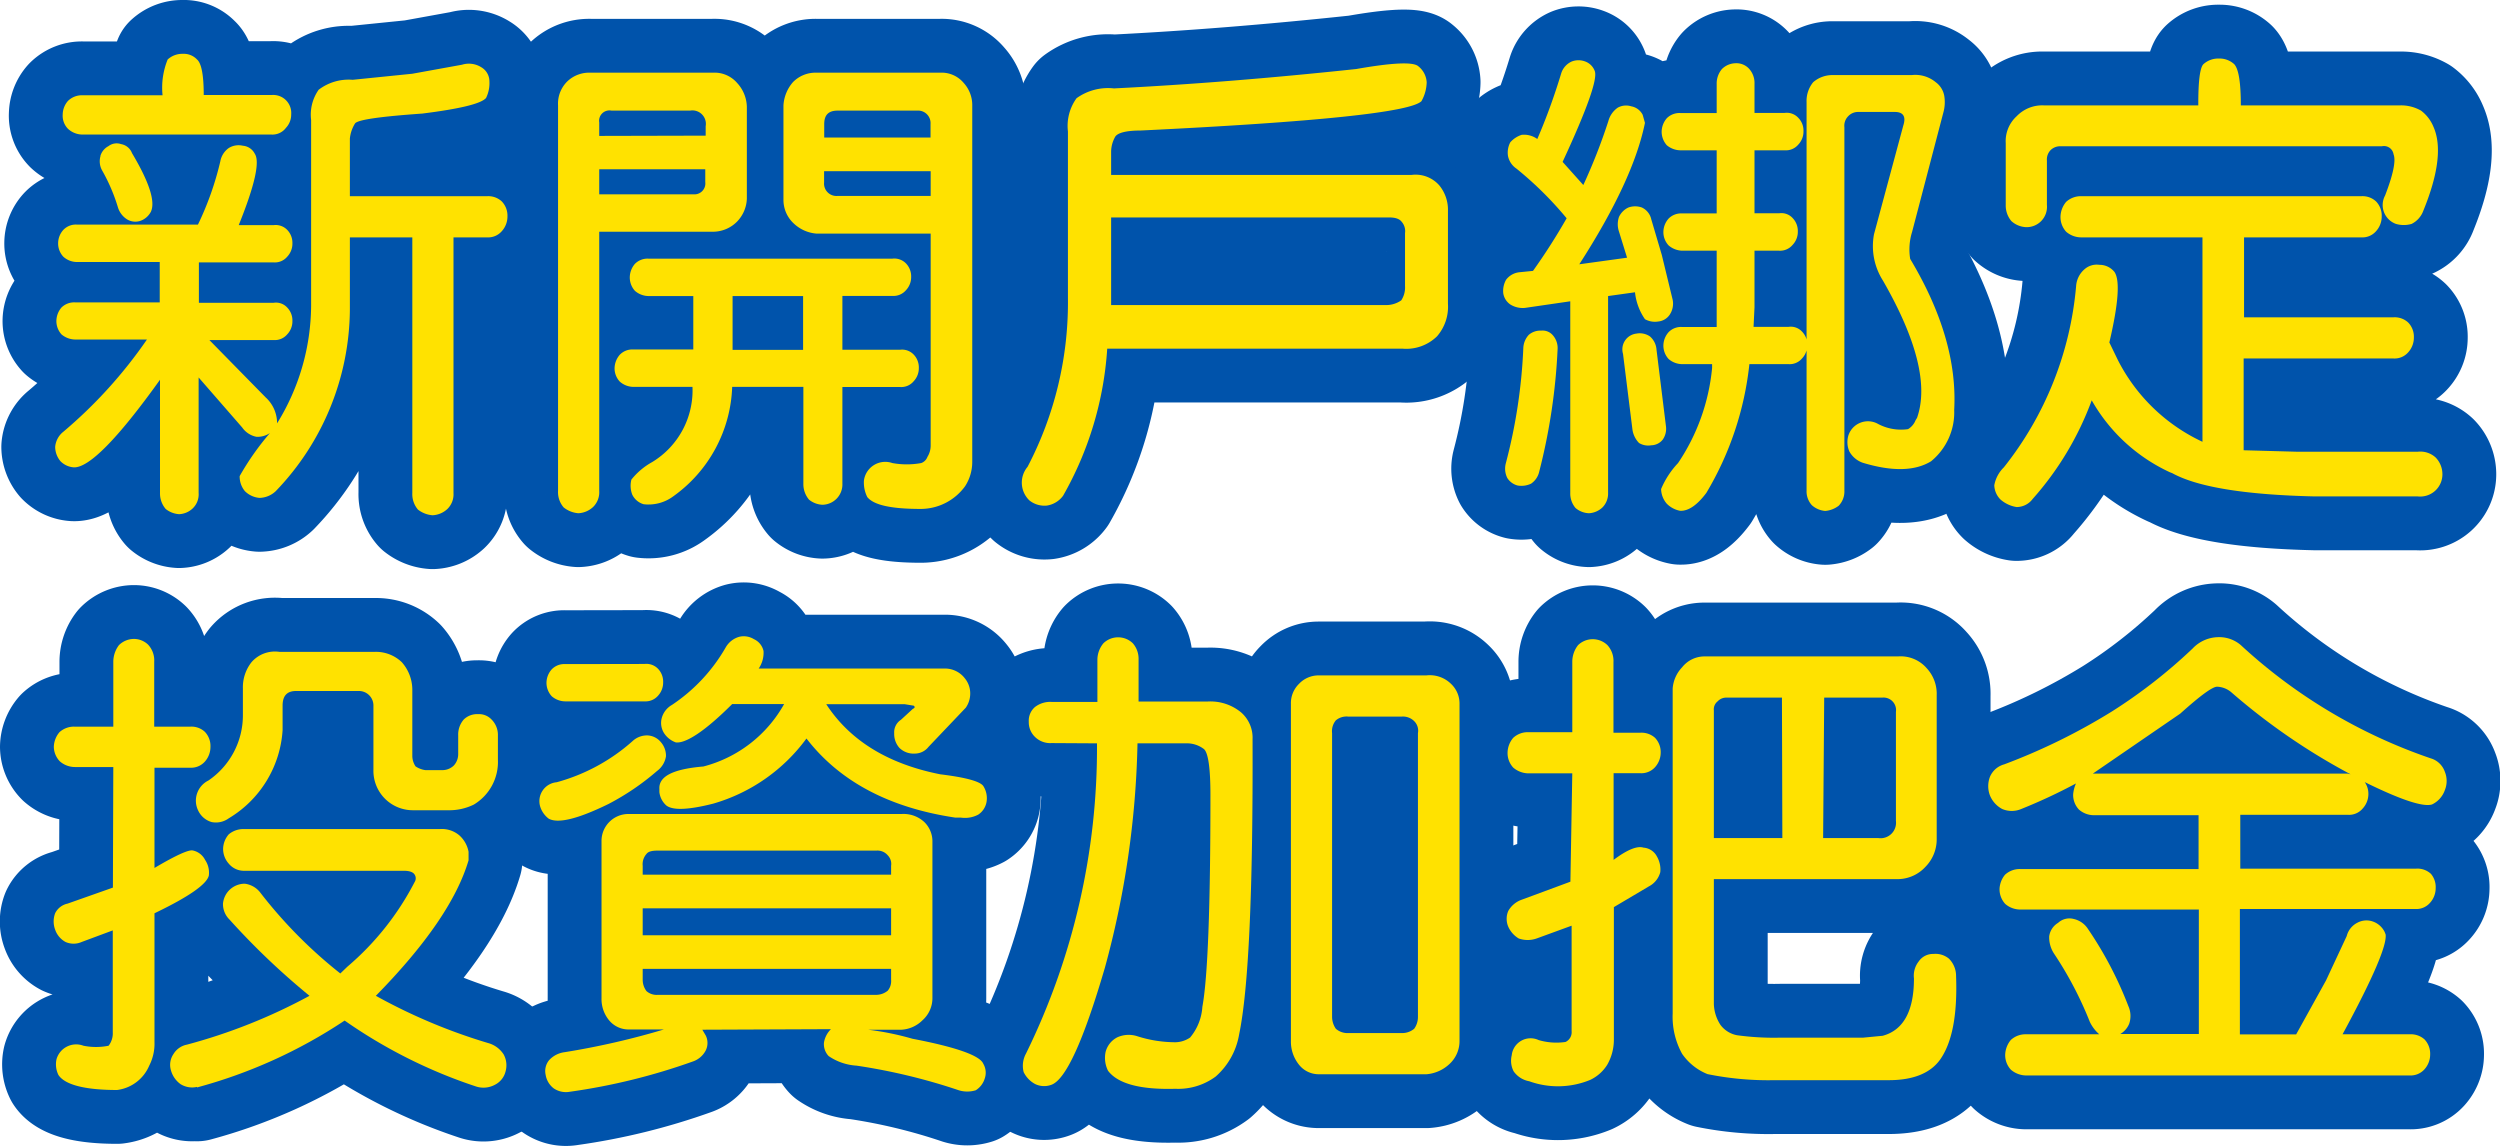
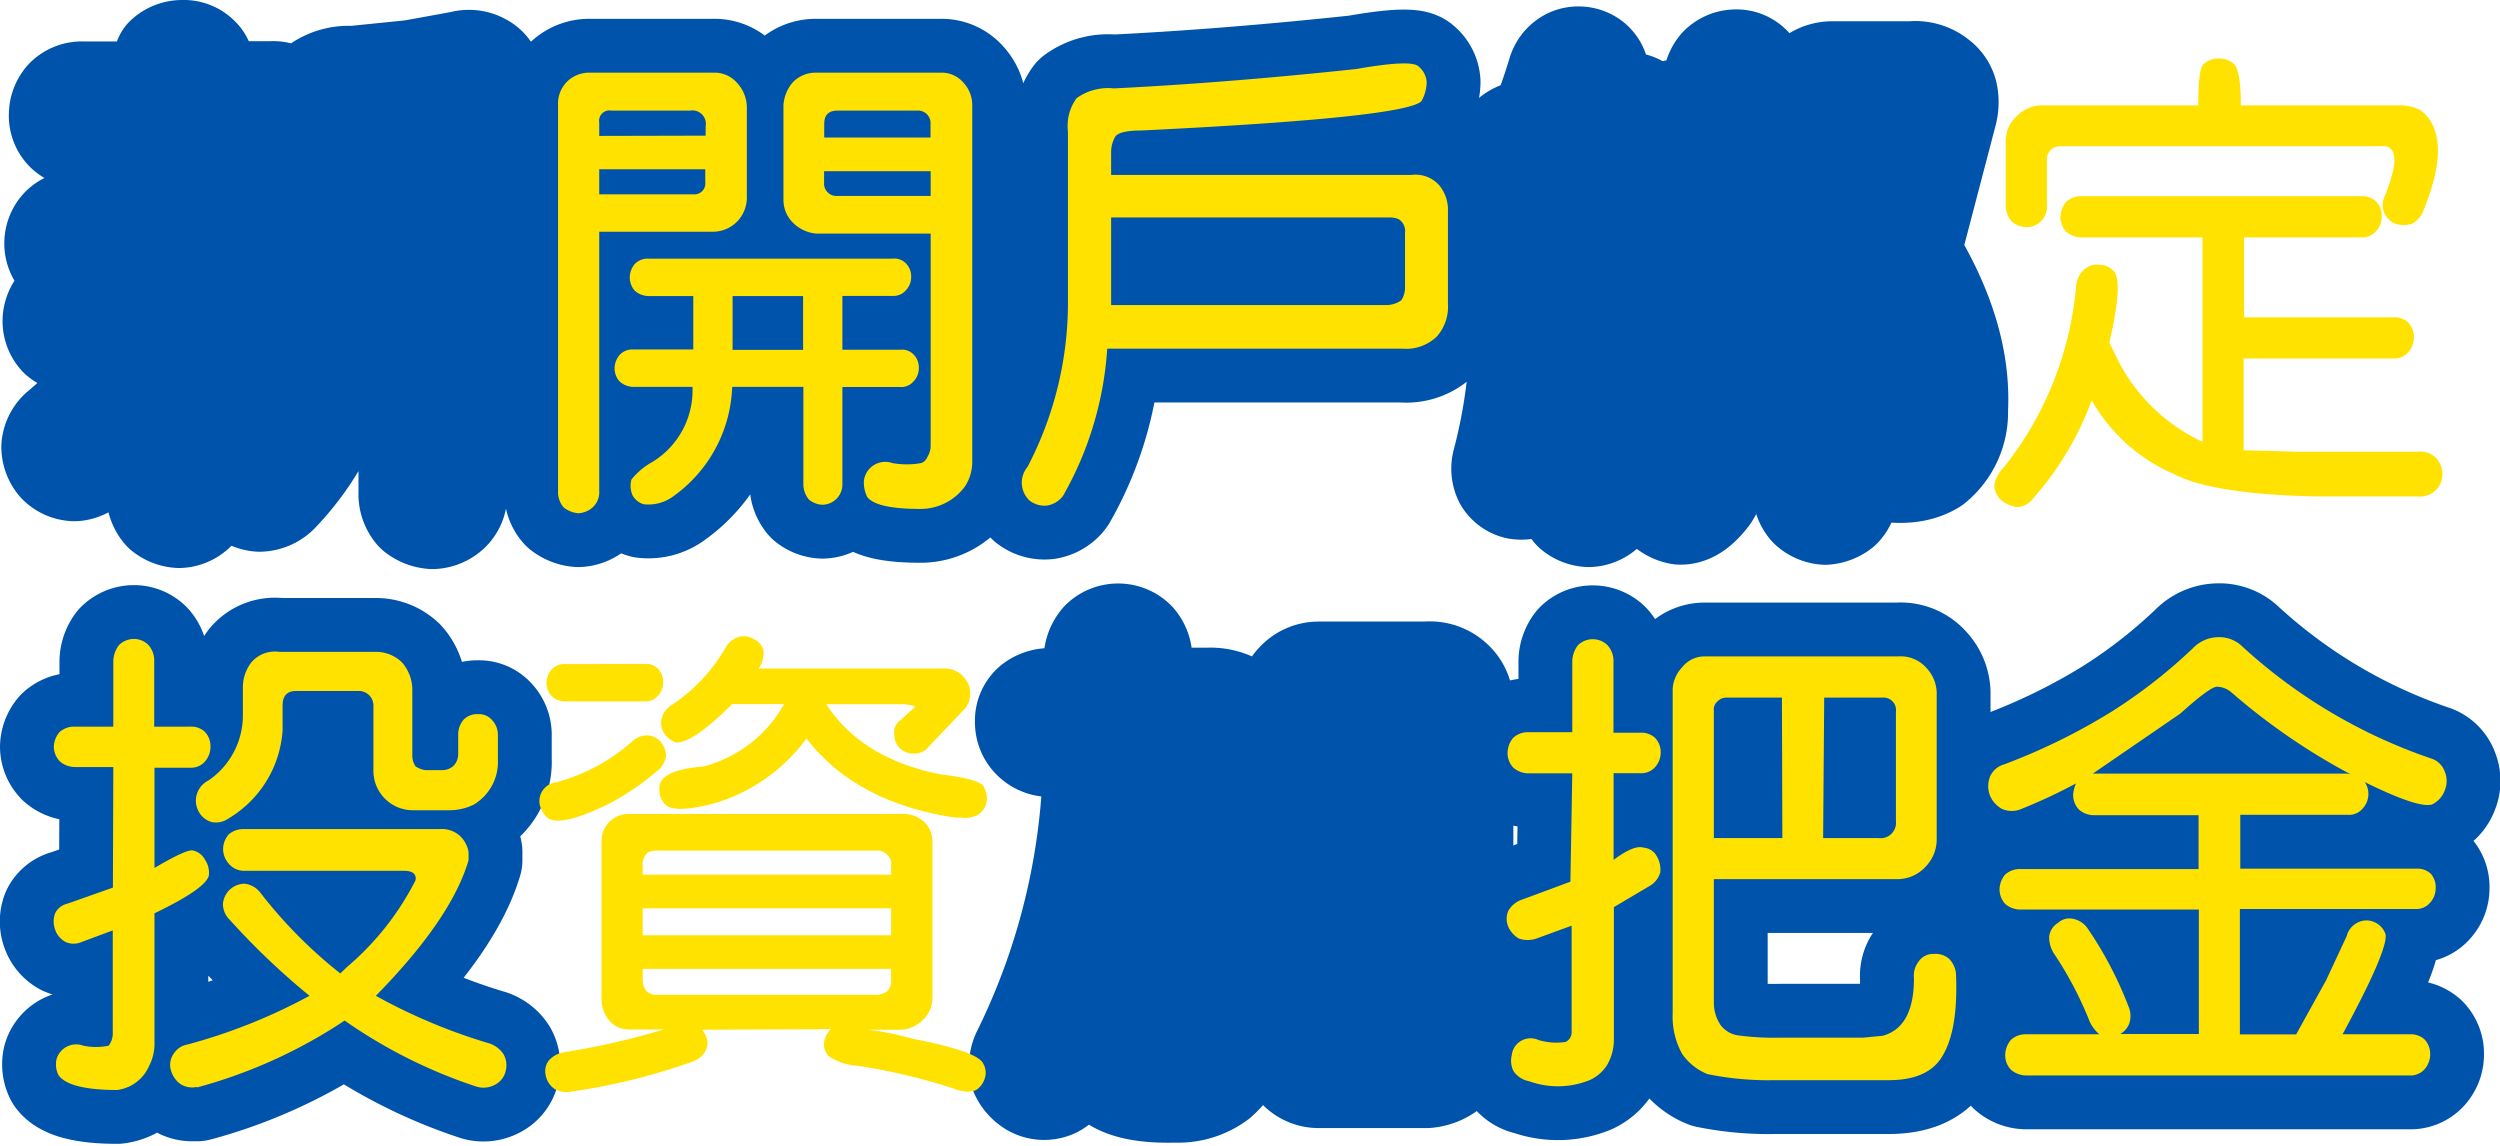
<svg xmlns="http://www.w3.org/2000/svg" viewBox="0 0 185.78 85.15">
  <title>資產 43</title>
  <g id="圖層_2" data-name="圖層 2">
    <g id="圖層_1-2" data-name="圖層 1">
      <path d="M26,17.64V23a19.63,19.63,0,0,1-5.51,13.5,1.82,1.82,0,0,1-1.2.5,1.74,1.74,0,0,1-1.09-.5,1.7,1.7,0,0,1-.39-1.12,20,20,0,0,1,2.25-3.2,1.65,1.65,0,0,1-1,.28A1.68,1.68,0,0,1,18,31.77l-3.24-3.72v8.58a1.44,1.44,0,0,1-.45,1.16,1.56,1.56,0,0,1-1,.42,1.77,1.77,0,0,1-1-.39,1.78,1.78,0,0,1-.42-1.19V28.22c-3.14,4.39-5.28,6.55-6.4,6.51a1.53,1.53,0,0,1-1-.46,1.68,1.68,0,0,1-.39-1.06,1.6,1.6,0,0,1,.6-1.12,34.72,34.72,0,0,0,6.22-6.86H5.57a1.61,1.61,0,0,1-1-.38,1.48,1.48,0,0,1-.38-1,1.57,1.57,0,0,1,.38-1,1.35,1.35,0,0,1,1-.38h6.3v-3H5.71a1.51,1.51,0,0,1-1-.39,1.44,1.44,0,0,1-.39-1,1.49,1.49,0,0,1,.39-1,1.28,1.28,0,0,1,1-.39h9A22.67,22.67,0,0,0,16.37,12,1.55,1.55,0,0,1,17,11a1.39,1.39,0,0,1,1.05-.17,1.09,1.09,0,0,1,.88.59q.6.88-1.19,5.31h2.6a1.19,1.19,0,0,1,1,.35,1.38,1.38,0,0,1,.39,1,1.41,1.41,0,0,1-.39,1,1.2,1.2,0,0,1-1,.42H14.78v3h5.56a1.13,1.13,0,0,1,1,.35,1.38,1.38,0,0,1,.39,1,1.4,1.4,0,0,1-.39,1,1.2,1.2,0,0,1-1,.42H15.56l4.18,4.26a2.59,2.59,0,0,1,.85,1.93,16.79,16.79,0,0,0,2.53-8.72V8.92a3.22,3.22,0,0,1,.56-2.25,3.67,3.67,0,0,1,2.53-.74l4.43-.45,3.69-.67A1.73,1.73,0,0,1,35.77,5a1.22,1.22,0,0,1,.6,1.05,2.5,2.5,0,0,1-.25,1.23c-.37.43-1.95.81-4.74,1.16-3.14.22-4.82.46-5,.74A2.61,2.61,0,0,0,26,10.29v4.29h10.2a1.47,1.47,0,0,1,1.09.39,1.52,1.52,0,0,1,.42,1.12,1.62,1.62,0,0,1-.42,1.09,1.34,1.34,0,0,1-1.09.46H33.7v19a1.52,1.52,0,0,1-.46,1.19,1.74,1.74,0,0,1-1.09.46,2,2,0,0,1-1.09-.42,1.77,1.77,0,0,1-.42-1.23v-19ZM12.46,4.42A1.61,1.61,0,0,1,13.59,4a1.35,1.35,0,0,1,1.05.42c.33.28.5,1.16.5,2.64H20.2A1.34,1.34,0,0,1,21.64,8.5a1.44,1.44,0,0,1-.39,1A1.25,1.25,0,0,1,20.2,10H6.14a1.6,1.6,0,0,1-1.09-.43A1.39,1.39,0,0,1,4.66,8.5a1.56,1.56,0,0,1,.39-1,1.47,1.47,0,0,1,1.09-.42h5.94A5.56,5.56,0,0,1,12.46,4.42Zm-5,7.17a1.21,1.21,0,0,1,.6-.73A1,1,0,0,1,9,10.71a1.06,1.06,0,0,1,.81.67q1.93,3.24,1.4,4.36a1.42,1.42,0,0,1-.77.67,1.19,1.19,0,0,1-1-.11,1.62,1.62,0,0,1-.67-.87,13.34,13.34,0,0,0-1.19-2.78A1.39,1.39,0,0,1,7.47,11.59Z" style="fill:#0053ab;stroke:#0053ab;stroke-linecap:round;stroke-linejoin:round;stroke-width:8px" />
      <path d="M54.79,6.18a2.69,2.69,0,0,1,.71,1.76v6.82a2.57,2.57,0,0,1-.71,1.69,2.52,2.52,0,0,1-1.76.77h-8.5V36.48a1.53,1.53,0,0,1-.46,1.2,1.74,1.74,0,0,1-1.09.46,2,2,0,0,1-1.09-.43,1.73,1.73,0,0,1-.42-1.23V7.83A2.31,2.31,0,0,1,42.21,6a2.36,2.36,0,0,1,1.65-.6H53A2.22,2.22,0,0,1,54.79,6.18Zm-2.35,3.9v-.7a1,1,0,0,0-1.16-1.16H45.44a.77.77,0,0,0-.91.88v1Zm-7.91,2.5v1.86h7a.81.81,0,0,0,.88-.91v-.95Zm9.88,16.17a10.42,10.42,0,0,1-4.36,8.12,3.09,3.09,0,0,1-2.22.6,1.36,1.36,0,0,1-.84-.7,1.83,1.83,0,0,1-.07-1.13,5.17,5.17,0,0,1,1.54-1.3,6.23,6.23,0,0,0,3-5.59H47.06a1.56,1.56,0,0,1-1-.39,1.44,1.44,0,0,1-.39-1,1.57,1.57,0,0,1,.39-1,1.29,1.29,0,0,1,1-.39h4.46V22H48.18a1.56,1.56,0,0,1-1-.39,1.48,1.48,0,0,1-.38-1,1.56,1.56,0,0,1,.38-1,1.32,1.32,0,0,1,1-.39H66.32a1.21,1.21,0,0,1,1,.35,1.38,1.38,0,0,1,.39,1,1.41,1.41,0,0,1-.39,1,1.22,1.22,0,0,1-1,.42H62.6v4h4.29a1.19,1.19,0,0,1,1,.35,1.38,1.38,0,0,1,.39,1,1.41,1.41,0,0,1-.39,1,1.2,1.2,0,0,1-1,.42H62.6v7.17a1.51,1.51,0,0,1-1.48,1.58,1.7,1.7,0,0,1-1-.38,1.79,1.79,0,0,1-.42-1.2V28.75ZM59.68,22H54.44v4h5.24Zm1-4.64A2.77,2.77,0,0,1,59,16.62a2.38,2.38,0,0,1-.78-1.79v-7a2.88,2.88,0,0,1,.71-1.73,2.35,2.35,0,0,1,1.72-.7h9.24a2.14,2.14,0,0,1,1.73.77,2.44,2.44,0,0,1,.63,1.59V34.34a3.33,3.33,0,0,1-.53,1.79,4.09,4.09,0,0,1-3.27,1.69c-2.18,0-3.5-.27-4-.88a2.41,2.41,0,0,1-.25-1.23,1.6,1.6,0,0,1,2.11-1.3,5.94,5.94,0,0,0,2.15,0,.77.77,0,0,0,.46-.46,1.58,1.58,0,0,0,.24-.85V17.36Zm8.47-7.14v-1a.93.93,0,0,0-1-1H62.25c-.66,0-1,.3-1,1v1Zm-7.91,2.5v.84a.92.92,0,0,0,1,1h6.92V12.72Z" style="fill:#0053ab;stroke:#0053ab;stroke-linecap:round;stroke-linejoin:round;stroke-width:8px" />
      <path d="M79,36.84a1.84,1.84,0,0,1-1.2.73,1.79,1.79,0,0,1-1.3-.38,1.83,1.83,0,0,1-.14-2.5,26.34,26.34,0,0,0,3-12.55V9.77A3.51,3.51,0,0,1,80,7.3a4,4,0,0,1,2.78-.73q8.44-.42,18-1.44c2.67-.47,4.2-.54,4.6-.22a1.64,1.64,0,0,1,.64,1.2,3,3,0,0,1-.39,1.41Q104.36,8.75,84.75,9.7c-1.06,0-1.68.17-1.87.45a2.32,2.32,0,0,0-.31,1.09V13h22.32a2.34,2.34,0,0,1,2.07.78,2.86,2.86,0,0,1,.64,1.9v6.89a3.35,3.35,0,0,1-.81,2.42,3.27,3.27,0,0,1-2.57.92H82.28A25.37,25.37,0,0,1,79,36.84Zm24.22-20.68H82.57v6.51H103a1.94,1.94,0,0,0,1.13-.35,1.74,1.74,0,0,0,.28-1.06V17.32a1.05,1.05,0,0,0-.25-.84C104,16.27,103.71,16.16,103.24,16.16Z" style="fill:#0053ab;stroke:#0053ab;stroke-linecap:round;stroke-linejoin:round;stroke-width:8px" />
      <path d="M113.33,22.88a1.75,1.75,0,0,1-1.09-.25,1.23,1.23,0,0,1-.53-.84,1.69,1.69,0,0,1,.21-1,1.42,1.42,0,0,1,1-.56l1-.1a45.74,45.74,0,0,0,2.5-3.91,26.4,26.4,0,0,0-3.73-3.69,1.48,1.48,0,0,1-.63-.95,1.64,1.64,0,0,1,.17-1,1.89,1.89,0,0,1,.85-.56,1.68,1.68,0,0,1,1.16.31q1-2.31,1.79-4.92a1.43,1.43,0,0,1,.77-.84,1.39,1.39,0,0,1,1,0,1.19,1.19,0,0,1,.71.71q.34.87-2.39,6.75l1.54,1.72A42.86,42.86,0,0,0,119.52,9a1.77,1.77,0,0,1,.7-1,1.28,1.28,0,0,1,1-.1,1.19,1.19,0,0,1,.85.63l.17.6q-.87,4.29-4.88,10.51l3.55-.49-.6-1.94a1.69,1.69,0,0,1,0-1.09,1.44,1.44,0,0,1,.7-.7,1.49,1.49,0,0,1,1,0,1.27,1.27,0,0,1,.7.88l.78,2.64.81,3.34a1.48,1.48,0,0,1-.21,1.09,1.16,1.16,0,0,1-.85.52,1.52,1.52,0,0,1-1-.17,4.29,4.29,0,0,1-.74-2l-2,.28V36.63a1.46,1.46,0,0,1-.42,1.08,1.59,1.59,0,0,1-1,.43,1.63,1.63,0,0,1-1-.39,1.66,1.66,0,0,1-.39-1.12V22.39Zm.28,2a1.31,1.31,0,0,1,.91-.31,1,1,0,0,1,.88.35,1.44,1.44,0,0,1,.35,1,44.84,44.84,0,0,1-1.37,9.14,1.46,1.46,0,0,1-.6.88,1.66,1.66,0,0,1-1,.14,1.29,1.29,0,0,1-.77-.56,1.56,1.56,0,0,1-.11-1.09,40.1,40.1,0,0,0,1.3-8.55A1.53,1.53,0,0,1,113.61,24.88Zm10.19,6.79a1.41,1.41,0,0,1-.24,1,1.11,1.11,0,0,1-.85.42,1.32,1.32,0,0,1-.91-.17,1.79,1.79,0,0,1-.49-1l-.7-5.62a1.18,1.18,0,0,1,1-1.51,1.34,1.34,0,0,1,1,.21,1.43,1.43,0,0,1,.49,1ZM125,27.06a1.56,1.56,0,0,1-1-.38,1.46,1.46,0,0,1-.39-1,1.52,1.52,0,0,1,.39-1,1.28,1.28,0,0,1,1-.38h2.57V18.63H125a1.62,1.62,0,0,1-1-.39,1.44,1.44,0,0,1-.39-1,1.52,1.52,0,0,1,.39-1,1.31,1.31,0,0,1,1-.38h2.57V11.17h-2.71a1.61,1.61,0,0,1-1-.38,1.52,1.52,0,0,1-.38-1,1.57,1.57,0,0,1,.38-1,1.32,1.32,0,0,1,1-.39h2.71V6.25a1.67,1.67,0,0,1,.39-1.12,1.48,1.48,0,0,1,1-.43,1.28,1.28,0,0,1,1,.39,1.57,1.57,0,0,1,.42,1.16V8.39h2.25a1.16,1.16,0,0,1,1,.36,1.35,1.35,0,0,1,.39,1,1.4,1.4,0,0,1-.39,1,1.2,1.2,0,0,1-1,.42h-2.25v4.68h1.83a1.13,1.13,0,0,1,1,.35,1.38,1.38,0,0,1,.39,1,1.4,1.4,0,0,1-.39,1,1.21,1.21,0,0,1-1,.43h-1.83v4.21l-.07,1.45h2.6a1.13,1.13,0,0,1,1,.35,1.36,1.36,0,0,1,.39,1,1.4,1.4,0,0,1-.39,1,1.2,1.2,0,0,1-1,.42H130a23.52,23.52,0,0,1-3.2,9.57c-.68.91-1.33,1.35-1.94,1.33a1.89,1.89,0,0,1-1-.53,1.72,1.72,0,0,1-.42-1.09,6.42,6.42,0,0,1,1.26-1.93,15.2,15.2,0,0,0,2.53-7.07v-.28ZM137.34,8.64a1,1,0,0,0-.28.81v27a1.53,1.53,0,0,1-.42,1.13,1.92,1.92,0,0,1-1,.39,1.7,1.7,0,0,1-1-.43,1.53,1.53,0,0,1-.39-1.09V7.59a2.2,2.2,0,0,1,.49-1.48,2.17,2.17,0,0,1,1.48-.53h5.84a2.38,2.38,0,0,1,1.79.53,1.61,1.61,0,0,1,.63,1,2.87,2.87,0,0,1-.07,1.27l-2.32,8.86a4.36,4.36,0,0,0-.14,2q3.56,5.94,3.27,11.21a4.69,4.69,0,0,1-1.72,3.83q-1.8,1.1-5.07.11a1.83,1.83,0,0,1-1-.84,1.74,1.74,0,0,1-.07-1.2,1.53,1.53,0,0,1,2.14-.88,3.64,3.64,0,0,0,2.29.42,1.34,1.34,0,0,0,.56-.66l.11-.18q1.26-3.59-2.53-10.19a4.78,4.78,0,0,1-.67-3.45l2.18-8.09c.21-.65,0-1-.63-1h-2.71A1,1,0,0,0,137.34,8.64Z" style="fill:#0053ab;stroke:#0053ab;stroke-linecap:round;stroke-linejoin:round;stroke-width:8px" />
-       <path d="M151.05,37.08a1.49,1.49,0,0,1-1.19.6,2.38,2.38,0,0,1-1.2-.56,1.56,1.56,0,0,1-.46-1.06,2.48,2.48,0,0,1,.71-1.33,25.12,25.12,0,0,0,5.37-13.47,1.81,1.81,0,0,1,.6-1.23,1.37,1.37,0,0,1,1.13-.35,1.42,1.42,0,0,1,1.12.53c.42.61.3,2.35-.38,5.24l.63,1.3a13.41,13.41,0,0,0,6.29,6.08V17.64h-9a1.71,1.71,0,0,1-1.13-.42,1.61,1.61,0,0,1-.42-1.13,1.78,1.78,0,0,1,.42-1.09,1.61,1.61,0,0,1,1.13-.42h20.81a1.47,1.47,0,0,1,1.09.39,1.52,1.52,0,0,1,.42,1.12,1.62,1.62,0,0,1-.42,1.09,1.34,1.34,0,0,1-1.09.46h-8.72v5.94h11.11a1.47,1.47,0,0,1,1.09.39,1.52,1.52,0,0,1,.42,1.12,1.62,1.62,0,0,1-.42,1.09,1.34,1.34,0,0,1-1.09.46H166.73v6.82l4,.11h8.93A1.68,1.68,0,0,1,181,34a1.78,1.78,0,0,1,.5,1.2,1.65,1.65,0,0,1-1.83,1.69H172q-7.77-.18-10.58-1.73l-.18-.07a12.9,12.9,0,0,1-5.8-5.34A22.9,22.9,0,0,1,151.05,37.08ZM163.74,4.77a1.65,1.65,0,0,1,1.16-.42,1.61,1.61,0,0,1,1.13.42c.33.36.49,1.37.49,3.06H178.4a3,3,0,0,1,1.51.39,2.85,2.85,0,0,1,.92,1.19c.63,1.41.38,3.48-.74,6.23a1.77,1.77,0,0,1-.88,1,2.08,2.08,0,0,1-1.16,0,1.49,1.49,0,0,1-.81-2.11q.91-2.36.63-3.06a.72.72,0,0,0-.87-.6H153.12a1,1,0,0,0-.73.28,1,1,0,0,0-.28.78v3.3a1.51,1.51,0,0,1-1.55,1.65,1.73,1.73,0,0,1-1.09-.45,1.79,1.79,0,0,1-.42-1.2V10.64a2.5,2.5,0,0,1,.81-2,2.63,2.63,0,0,1,2-.81h11.5Q163.35,5.16,163.74,4.77Z" style="fill:#0053ab;stroke:#0053ab;stroke-linecap:round;stroke-linejoin:round;stroke-width:8px" />
      <path d="M8.42,57H5.57a1.71,1.71,0,0,1-1.12-.42A1.59,1.59,0,0,1,4,55.5a1.75,1.75,0,0,1,.42-1.09A1.59,1.59,0,0,1,5.57,54H8.42V49.17a2.06,2.06,0,0,1,.42-1.23,1.6,1.6,0,0,1,1.09-.46A1.53,1.53,0,0,1,11,47.9a1.71,1.71,0,0,1,.46,1.27V54h2.67a1.46,1.46,0,0,1,1.09.38,1.53,1.53,0,0,1,.42,1.13,1.64,1.64,0,0,1-.42,1.09,1.36,1.36,0,0,1-1.09.45H11.48V64.5c1.59-.94,2.54-1.37,2.85-1.3a1.33,1.33,0,0,1,.91.7,1.7,1.7,0,0,1,.28,1.16c-.14.63-1.44,1.55-3.9,2.74l-.14.07v9.56a3.58,3.58,0,0,1-.39,1.76A3,3,0,0,1,8.7,81c-2.43,0-3.89-.4-4.36-1.12a1.79,1.79,0,0,1-.14-1.17,1.52,1.52,0,0,1,2-1,4.71,4.71,0,0,0,1.87,0,1.5,1.5,0,0,0,.31-1V69.14L6.07,70a1.48,1.48,0,0,1-1.2,0,1.64,1.64,0,0,1-.77-.91,1.73,1.73,0,0,1,0-1.23,1.34,1.34,0,0,1,.92-.71l3.37-1.19Zm6.22,23.77a1.62,1.62,0,0,1-1.23-.21,1.87,1.87,0,0,1-.7-1,1.42,1.42,0,0,1,.18-1.23,1.5,1.5,0,0,1,1-.7A41.56,41.56,0,0,0,23,74a53.78,53.78,0,0,1-5.94-5.66,1.61,1.61,0,0,1-.49-1.19,1.63,1.63,0,0,1,1.62-1.48,1.73,1.73,0,0,1,1.16.67,34.65,34.65,0,0,0,5.94,6l.52-.5a20.75,20.75,0,0,0,5-6.29.51.51,0,0,0,0-.56c-.12-.19-.39-.28-.81-.28H18.09A1.46,1.46,0,0,1,17,64.18a1.64,1.64,0,0,1-.42-1.09A1.68,1.68,0,0,1,17,62a1.69,1.69,0,0,1,1.13-.39H32.68a2,2,0,0,1,1.48.49,2.17,2.17,0,0,1,.66,1.2v.63Q33.53,68.3,27.93,74a42,42,0,0,0,8.34,3.51,2,2,0,0,1,1.16.85,1.69,1.69,0,0,1,.14,1.26,1.51,1.51,0,0,1-.81,1,1.78,1.78,0,0,1-1.44.1,37.56,37.56,0,0,1-9.71-4.88A37.27,37.27,0,0,1,14.64,80.81ZM21,52.44v1.83a8.24,8.24,0,0,1-4,6.54,1.62,1.62,0,0,1-1.27.28,1.59,1.59,0,0,1-1-.85A1.67,1.67,0,0,1,15.49,58a5.86,5.86,0,0,0,2.56-4.85v-2a3,3,0,0,1,.64-1.94,2.3,2.3,0,0,1,2.07-.77h7.1a2.78,2.78,0,0,1,2,.77,3.1,3.1,0,0,1,.78,2v5a1.43,1.43,0,0,0,.24.74,1.71,1.71,0,0,0,.74.28h1.23a1.22,1.22,0,0,0,.88-.35,1.25,1.25,0,0,0,.32-.85V54.65a1.7,1.7,0,0,1,.42-1.19,1.42,1.42,0,0,1,1.05-.39,1.28,1.28,0,0,1,1,.39A1.61,1.61,0,0,1,37,54.65v1.8a3.69,3.69,0,0,1-1.79,3.34,4.13,4.13,0,0,1-1.93.42H30.75a2.93,2.93,0,0,1-3-3V52.47a1.08,1.08,0,0,0-1.13-1.12H22.06C21.34,51.33,21,51.69,21,52.44Z" style="fill:#0053ab;stroke:#0053ab;stroke-linecap:round;stroke-linejoin:round;stroke-width:8px" />
-       <path d="M48.11,54.65a1.36,1.36,0,0,1,1,.5,1.54,1.54,0,0,1,.38,1.05,1.67,1.67,0,0,1-.66,1.09,18.74,18.74,0,0,1-3.62,2.46c-2.25,1.1-3.73,1.47-4.43,1.09a1.79,1.79,0,0,1-.64-.91,1.41,1.41,0,0,1,1.23-1.8A14.05,14.05,0,0,0,47,55.08,1.57,1.57,0,0,1,48.11,54.65Zm4.08,21.87.25.42a1.25,1.25,0,0,1,0,1.13,1.69,1.69,0,0,1-.95.81,46,46,0,0,1-9.14,2.25,1.61,1.61,0,0,1-1.2-.25,1.57,1.57,0,0,1-.6-1,1.27,1.27,0,0,1,.25-1.09,1.88,1.88,0,0,1,1.16-.6,57.56,57.56,0,0,0,7.38-1.69h-2.7a1.87,1.87,0,0,1-1.37-.67,2.48,2.48,0,0,1-.57-1.65V62.49a2,2,0,0,1,1.94-2H67a2.27,2.27,0,0,1,1.69.6,2,2,0,0,1,.6,1.37V74.2a2.19,2.19,0,0,1-.74,1.62,2.4,2.4,0,0,1-1.55.7H64.5a20.73,20.73,0,0,1,3.3.67q4.89.94,5.27,1.86a1.31,1.31,0,0,1,.11,1.09,1.56,1.56,0,0,1-.67.88,2.14,2.14,0,0,1-1.26,0,44,44,0,0,0-7.6-1.83,4.11,4.11,0,0,1-2.07-.71,1.28,1.28,0,0,1-.35-1,1.8,1.8,0,0,1,.52-1ZM47.9,49.34a1.2,1.2,0,0,1,1,.36,1.38,1.38,0,0,1,.38,1,1.44,1.44,0,0,1-.38,1,1.23,1.23,0,0,1-1,.42H42a1.56,1.56,0,0,1-1-.38,1.48,1.48,0,0,1-.39-1,1.52,1.52,0,0,1,.39-1,1.29,1.29,0,0,1,1-.39ZM66.22,65v-.66a.91.91,0,0,0-.25-.78,1,1,0,0,0-.84-.35H48.89c-.43,0-.71.06-.85.25a1.15,1.15,0,0,0-.28.88V65Zm0,4.5v-2H47.76v2ZM47.76,72v.81a1.4,1.4,0,0,0,.28.84,1.15,1.15,0,0,0,.85.28H65.13a1.37,1.37,0,0,0,.84-.31,1.11,1.11,0,0,0,.25-.81V72ZM53,59.72c-1.85.47-3,.51-3.48.14a1.56,1.56,0,0,1-.52-1v-.24c-.05-.92,1-1.47,3.27-1.66a9.64,9.64,0,0,0,6-4.64H54.41c-2,2-3.44,2.94-4.19,2.85a1.74,1.74,0,0,1-.88-.7,1.42,1.42,0,0,1-.17-1.09,1.61,1.61,0,0,1,.77-1,12.76,12.76,0,0,0,4-4.29,1.69,1.69,0,0,1,1-.77,1.44,1.44,0,0,1,1.09.18,1.26,1.26,0,0,1,.71.88,2.08,2.08,0,0,1-.36,1.3H70.26a1.86,1.86,0,0,1,1.44.73,1.77,1.77,0,0,1,.39,1.31,1.83,1.83,0,0,1-.32.87L69,55.5A1.29,1.29,0,0,1,68,56a1.51,1.51,0,0,1-1.16-.42,1.55,1.55,0,0,1-.39-1.09,1.1,1.1,0,0,1,.5-1l.88-.81c.16-.07.18-.15.07-.24l-.67-.11H61.4q2.64,4.05,8.47,5.21c1.88.23,2.95.52,3.2.87a1.68,1.68,0,0,1,.25,1.13,1.42,1.42,0,0,1-.63,1,2.11,2.11,0,0,1-1.27.22H71q-7.38-1.1-11.07-5.88A13.09,13.09,0,0,1,53,59.72Z" style="fill:#0053ab;stroke:#0053ab;stroke-linecap:round;stroke-linejoin:round;stroke-width:8px" />
      <path d="M78.14,55.22a1.61,1.61,0,0,1-1.23-.46,1.52,1.52,0,0,1-.46-1.13,1.34,1.34,0,0,1,.46-1.09,1.86,1.86,0,0,1,1.23-.38h3.41V49A1.93,1.93,0,0,1,82,47.8a1.57,1.57,0,0,1,2.18,0A1.75,1.75,0,0,1,84.61,49v3.13h5.16a3.58,3.58,0,0,1,2.46.81,2.5,2.5,0,0,1,.85,2q.06,16.88-1,21.94A5.34,5.34,0,0,1,90.34,80a4.68,4.68,0,0,1-3,.91q-3.9.11-5-1.34a2.14,2.14,0,0,1-.18-1.4,1.69,1.69,0,0,1,.88-1.09A2.06,2.06,0,0,1,84.5,77a9.35,9.35,0,0,0,2.71.45,2,2,0,0,0,1.23-.35,3.94,3.94,0,0,0,.91-2.28q.6-3.24.6-15.75c0-2-.17-3.15-.49-3.41a2.08,2.08,0,0,0-1.34-.42H84.53a68.06,68.06,0,0,1-2.42,16.66q-2.39,8.19-4,8.72a1.53,1.53,0,0,1-1.2-.07,2,2,0,0,1-.84-.88,1.88,1.88,0,0,1,.17-1.37,51.55,51.55,0,0,0,5.28-23.06ZM98,79.83a1.87,1.87,0,0,1-1.47-.71,2.74,2.74,0,0,1-.6-1.76V52.3a2,2,0,0,1,.6-1.48A2,2,0,0,1,98,50.19h8a2.25,2.25,0,0,1,1.83.63,2,2,0,0,1,.63,1.48V77.36a2.31,2.31,0,0,1-.77,1.73,2.82,2.82,0,0,1-1.69.74Zm2.18-26.58a1.24,1.24,0,0,0-.91.28,1.26,1.26,0,0,0-.28.95V75.57a1.56,1.56,0,0,0,.28.88,1.31,1.31,0,0,0,.91.32h4a1.39,1.39,0,0,0,.91-.32,1.49,1.49,0,0,0,.28-.88V54.48a1,1,0,0,0-.24-.85,1.18,1.18,0,0,0-.95-.38Z" style="fill:#0053ab;stroke:#0053ab;stroke-linecap:round;stroke-linejoin:round;stroke-width:8px" />
      <path d="M116.84,57.47h-3.27a1.77,1.77,0,0,1-1.12-.43,1.59,1.59,0,0,1-.42-1.12,1.75,1.75,0,0,1,.42-1.09,1.59,1.59,0,0,1,1.12-.42h3.27V49.17a2,2,0,0,1,.43-1.23,1.57,1.57,0,0,1,2.18,0,1.74,1.74,0,0,1,.45,1.27v5.24h2a1.5,1.5,0,0,1,1.09.38,1.55,1.55,0,0,1,.42,1.13A1.64,1.64,0,0,1,123,57a1.37,1.37,0,0,1-1.09.46h-2V63.9c1-.75,1.75-1.06,2.22-.91a1.22,1.22,0,0,1,1,.66,1.93,1.93,0,0,1,.25,1.16,1.67,1.67,0,0,1-.85,1.06l-2.6,1.54v9.92a3.75,3.75,0,0,1-.49,1.79,3,3,0,0,1-1.27,1.13,6.29,6.29,0,0,1-4.53.1,1.8,1.8,0,0,1-1.16-.74,1.71,1.71,0,0,1-.14-1.19,1.41,1.41,0,0,1,2-1.13,4.67,4.67,0,0,0,2,.14.8.8,0,0,0,.45-.8V68.79l-2.6.95a2,2,0,0,1-1.33,0,1.93,1.93,0,0,1-.78-.88,1.49,1.49,0,0,1,0-1.16,1.85,1.85,0,0,1,1-.84l3.62-1.34ZM125,49.59a2.12,2.12,0,0,1,1.69-.81h14.35a2.56,2.56,0,0,1,2.14.88,2.79,2.79,0,0,1,.74,2V62.42a2.91,2.91,0,0,1-.84,2,2.82,2.82,0,0,1-2,.91H127.36v9.28a3,3,0,0,0,.49,1.55,2,2,0,0,0,1.23.77,20.11,20.11,0,0,0,3.23.18h6.15l1.45-.14c1.54-.42,2.32-1.84,2.32-4.26a1.71,1.71,0,0,1,.35-1.26,1.28,1.28,0,0,1,1.09-.56,1.57,1.57,0,0,1,1.16.35,1.81,1.81,0,0,1,.53,1.3q.16,4.32-1.2,6.22c-.73,1-2,1.51-3.8,1.51h-8.47a22.69,22.69,0,0,1-5-.45A4.18,4.18,0,0,1,125,78.31a5.7,5.7,0,0,1-.7-3V51.17A2.54,2.54,0,0,1,125,49.59Zm7.42,2.25H128.3a.88.88,0,0,0-.66.28.75.75,0,0,0-.28.67v9.49h5.09Zm3.06,10.44h4.11A1.15,1.15,0,0,0,140.89,61V52.9a.93.93,0,0,0-1-1.06h-4.33Z" style="fill:#0053ab;stroke:#0053ab;stroke-linecap:round;stroke-linejoin:round;stroke-width:8px" />
      <path d="M172.85,72.86l1.54-3.3a1.53,1.53,0,0,1,.81-1,1.42,1.42,0,0,1,1.16-.07,1.54,1.54,0,0,1,.85.77l.07.18c.11.8-.95,3.27-3.2,7.42h5a1.52,1.52,0,0,1,1.09.38,1.55,1.55,0,0,1,.42,1.13,1.64,1.64,0,0,1-.42,1.09,1.38,1.38,0,0,1-1.09.46H150.56a1.77,1.77,0,0,1-1.13-.43,1.59,1.59,0,0,1-.42-1.12,1.81,1.81,0,0,1,.42-1.09,1.61,1.61,0,0,1,1.13-.42H156a2.87,2.87,0,0,1-.7-.92,27.22,27.22,0,0,0-2.67-5.09,2.21,2.21,0,0,1-.35-1.27,1.38,1.38,0,0,1,.66-1,1.24,1.24,0,0,1,1.16-.29,1.7,1.7,0,0,1,1.06.74,27.89,27.89,0,0,1,3,5.73,1.79,1.79,0,0,1,.07,1.3,1.56,1.56,0,0,1-.67.78h5.84V67.59H150.14a1.71,1.71,0,0,1-1.13-.42,1.61,1.61,0,0,1-.42-1.13A1.78,1.78,0,0,1,149,65a1.61,1.61,0,0,1,1.13-.42h13.25v-4h-7.77a1.69,1.69,0,0,1-1.12-.42,1.58,1.58,0,0,1-.43-1.13,2.54,2.54,0,0,1,.21-.81,40.54,40.54,0,0,1-4.07,1.9,1.81,1.81,0,0,1-1.41,0,2,2,0,0,1-.91-1,1.94,1.94,0,0,1,0-1.4,1.61,1.61,0,0,1,1.06-.92,45.56,45.56,0,0,0,8-3.93,38.91,38.91,0,0,0,6-4.68,2.67,2.67,0,0,1,1.86-.84,2.46,2.46,0,0,1,1.72.59,39.65,39.65,0,0,0,14.1,8.41,1.58,1.58,0,0,1,1.06,1,1.81,1.81,0,0,1,0,1.37,1.86,1.86,0,0,1-.95,1.06q-1,.31-5-1.66A1.53,1.53,0,0,1,176,59a1.6,1.6,0,0,1-.43,1.09,1.32,1.32,0,0,1-1.09.46h-8v4h13.08a1.47,1.47,0,0,1,1.09.39A1.52,1.52,0,0,1,181,66a1.62,1.62,0,0,1-.42,1.09,1.34,1.34,0,0,1-1.09.46H166.45v9.32h4.18Zm1.83-15.32a47.27,47.27,0,0,1-8.86-6.09,1.73,1.73,0,0,0-1.06-.42c-.35,0-1.26.67-2.74,2l-6.5,4.46h18.94Z" style="fill:#0053ab;stroke:#0053ab;stroke-linecap:round;stroke-linejoin:round;stroke-width:8px" />
-       <path d="M26,17.64V23a19.63,19.63,0,0,1-5.51,13.5,1.82,1.82,0,0,1-1.2.5,1.74,1.74,0,0,1-1.09-.5,1.7,1.7,0,0,1-.39-1.12,20,20,0,0,1,2.25-3.2,1.65,1.65,0,0,1-1,.28A1.68,1.68,0,0,1,18,31.77l-3.24-3.72v8.58a1.44,1.44,0,0,1-.45,1.16,1.56,1.56,0,0,1-1,.42,1.77,1.77,0,0,1-1-.39,1.78,1.78,0,0,1-.42-1.19V28.22c-3.14,4.39-5.28,6.55-6.4,6.51a1.53,1.53,0,0,1-1-.46,1.68,1.68,0,0,1-.39-1.06,1.6,1.6,0,0,1,.6-1.12,34.72,34.72,0,0,0,6.22-6.86H5.57a1.61,1.61,0,0,1-1-.38,1.48,1.48,0,0,1-.38-1,1.57,1.57,0,0,1,.38-1,1.35,1.35,0,0,1,1-.38h6.3v-3H5.71a1.51,1.51,0,0,1-1-.39,1.44,1.44,0,0,1-.39-1,1.49,1.49,0,0,1,.39-1,1.28,1.28,0,0,1,1-.39h9A22.67,22.67,0,0,0,16.37,12,1.55,1.55,0,0,1,17,11a1.39,1.39,0,0,1,1.05-.17,1.09,1.09,0,0,1,.88.59q.6.88-1.19,5.31h2.6a1.19,1.19,0,0,1,1,.35,1.38,1.38,0,0,1,.39,1,1.41,1.41,0,0,1-.39,1,1.2,1.2,0,0,1-1,.42H14.78v3h5.56a1.13,1.13,0,0,1,1,.35,1.38,1.38,0,0,1,.39,1,1.4,1.4,0,0,1-.39,1,1.2,1.2,0,0,1-1,.42H15.56l4.18,4.26a2.59,2.59,0,0,1,.85,1.93,16.79,16.79,0,0,0,2.53-8.72V8.92a3.22,3.22,0,0,1,.56-2.25,3.67,3.67,0,0,1,2.53-.74l4.43-.45,3.69-.67A1.73,1.73,0,0,1,35.77,5a1.22,1.22,0,0,1,.6,1.05,2.5,2.5,0,0,1-.25,1.23c-.37.43-1.95.81-4.74,1.16-3.14.22-4.82.46-5,.74A2.61,2.61,0,0,0,26,10.29v4.29h10.2a1.47,1.47,0,0,1,1.09.39,1.52,1.52,0,0,1,.42,1.12,1.62,1.62,0,0,1-.42,1.09,1.34,1.34,0,0,1-1.09.46H33.7v19a1.52,1.52,0,0,1-.46,1.19,1.74,1.74,0,0,1-1.09.46,2,2,0,0,1-1.09-.42,1.77,1.77,0,0,1-.42-1.23v-19ZM12.46,4.42A1.61,1.61,0,0,1,13.59,4a1.35,1.35,0,0,1,1.05.42c.33.28.5,1.16.5,2.64H20.2A1.34,1.34,0,0,1,21.64,8.5a1.44,1.44,0,0,1-.39,1A1.25,1.25,0,0,1,20.2,10H6.14a1.6,1.6,0,0,1-1.09-.43A1.39,1.39,0,0,1,4.66,8.5a1.56,1.56,0,0,1,.39-1,1.47,1.47,0,0,1,1.09-.42h5.94A5.56,5.56,0,0,1,12.46,4.42Zm-5,7.17a1.21,1.21,0,0,1,.6-.73A1,1,0,0,1,9,10.71a1.06,1.06,0,0,1,.81.67q1.93,3.24,1.4,4.36a1.42,1.42,0,0,1-.77.67,1.19,1.19,0,0,1-1-.11,1.62,1.62,0,0,1-.67-.87,13.34,13.34,0,0,0-1.19-2.78A1.39,1.39,0,0,1,7.47,11.59Z" style="fill:#ffe200" />
      <path d="M54.79,6.18a2.69,2.69,0,0,1,.71,1.76v6.82a2.57,2.57,0,0,1-.71,1.69,2.52,2.52,0,0,1-1.76.77h-8.5V36.48a1.53,1.53,0,0,1-.46,1.2,1.74,1.74,0,0,1-1.09.46,2,2,0,0,1-1.09-.43,1.73,1.73,0,0,1-.42-1.23V7.83A2.31,2.31,0,0,1,42.21,6a2.36,2.36,0,0,1,1.65-.6H53A2.22,2.22,0,0,1,54.79,6.18Zm-2.35,3.9v-.7a1,1,0,0,0-1.16-1.16H45.44a.77.77,0,0,0-.91.88v1Zm-7.91,2.5v1.86h7a.81.81,0,0,0,.88-.91v-.95Zm9.88,16.17a10.42,10.42,0,0,1-4.36,8.12,3.09,3.09,0,0,1-2.22.6,1.36,1.36,0,0,1-.84-.7,1.83,1.83,0,0,1-.07-1.13,5.17,5.17,0,0,1,1.54-1.3,6.23,6.23,0,0,0,3-5.59H47.06a1.56,1.56,0,0,1-1-.39,1.44,1.44,0,0,1-.39-1,1.57,1.57,0,0,1,.39-1,1.29,1.29,0,0,1,1-.39h4.46V22H48.18a1.56,1.56,0,0,1-1-.39,1.48,1.48,0,0,1-.38-1,1.56,1.56,0,0,1,.38-1,1.32,1.32,0,0,1,1-.39H66.32a1.21,1.21,0,0,1,1,.35,1.38,1.38,0,0,1,.39,1,1.41,1.41,0,0,1-.39,1,1.22,1.22,0,0,1-1,.42H62.6v4h4.29a1.19,1.19,0,0,1,1,.35,1.38,1.38,0,0,1,.39,1,1.41,1.41,0,0,1-.39,1,1.2,1.2,0,0,1-1,.42H62.6v7.17a1.51,1.51,0,0,1-1.48,1.58,1.7,1.7,0,0,1-1-.38,1.79,1.79,0,0,1-.42-1.2V28.75ZM59.68,22H54.44v4h5.24Zm1-4.64A2.77,2.77,0,0,1,59,16.62a2.38,2.38,0,0,1-.78-1.79v-7a2.88,2.88,0,0,1,.71-1.73,2.35,2.35,0,0,1,1.72-.7h9.24a2.14,2.14,0,0,1,1.73.77,2.44,2.44,0,0,1,.63,1.59V34.34a3.33,3.33,0,0,1-.53,1.79,4.09,4.09,0,0,1-3.27,1.69c-2.18,0-3.5-.27-4-.88a2.41,2.41,0,0,1-.25-1.23,1.6,1.6,0,0,1,2.11-1.3,5.94,5.94,0,0,0,2.15,0,.77.77,0,0,0,.46-.46,1.58,1.58,0,0,0,.24-.85V17.36Zm8.47-7.14v-1a.93.93,0,0,0-1-1H62.25c-.66,0-1,.3-1,1v1Zm-7.91,2.5v.84a.92.92,0,0,0,1,1h6.92V12.72Z" style="fill:#ffe200" />
      <path d="M79,36.84a1.84,1.84,0,0,1-1.2.73,1.79,1.79,0,0,1-1.3-.38,1.83,1.83,0,0,1-.14-2.5,26.34,26.34,0,0,0,3-12.55V9.77A3.51,3.51,0,0,1,80,7.3a4,4,0,0,1,2.78-.73q8.44-.42,18-1.44c2.67-.47,4.2-.54,4.6-.22a1.64,1.64,0,0,1,.64,1.2,3,3,0,0,1-.39,1.41Q104.36,8.75,84.75,9.7c-1.06,0-1.68.17-1.87.45a2.32,2.32,0,0,0-.31,1.09V13h22.32a2.34,2.34,0,0,1,2.07.78,2.86,2.86,0,0,1,.64,1.9v6.89a3.35,3.35,0,0,1-.81,2.42,3.27,3.27,0,0,1-2.57.92H82.28A25.37,25.37,0,0,1,79,36.84Zm24.22-20.68H82.57v6.51H103a1.94,1.94,0,0,0,1.13-.35,1.74,1.74,0,0,0,.28-1.06V17.32a1.05,1.05,0,0,0-.25-.84C104,16.27,103.71,16.16,103.24,16.16Z" style="fill:#ffe200" />
-       <path d="M113.33,22.88a1.75,1.75,0,0,1-1.09-.25,1.23,1.23,0,0,1-.53-.84,1.69,1.69,0,0,1,.21-1,1.42,1.42,0,0,1,1-.56l1-.1a45.74,45.74,0,0,0,2.5-3.91,26.4,26.4,0,0,0-3.73-3.69,1.48,1.48,0,0,1-.63-.95,1.64,1.64,0,0,1,.17-1,1.89,1.89,0,0,1,.85-.56,1.68,1.68,0,0,1,1.16.31q1-2.31,1.79-4.92a1.43,1.43,0,0,1,.77-.84,1.39,1.39,0,0,1,1,0,1.19,1.19,0,0,1,.71.71q.34.87-2.39,6.75l1.54,1.72A42.86,42.86,0,0,0,119.52,9a1.77,1.77,0,0,1,.7-1,1.28,1.28,0,0,1,1-.1,1.19,1.19,0,0,1,.85.63l.17.6q-.87,4.29-4.88,10.51l3.55-.49-.6-1.94a1.69,1.69,0,0,1,0-1.09,1.44,1.44,0,0,1,.7-.7,1.49,1.49,0,0,1,1,0,1.27,1.27,0,0,1,.7.88l.78,2.64.81,3.34a1.48,1.48,0,0,1-.21,1.09,1.16,1.16,0,0,1-.85.52,1.52,1.52,0,0,1-1-.17,4.29,4.29,0,0,1-.74-2l-2,.28V36.63a1.46,1.46,0,0,1-.42,1.08,1.59,1.59,0,0,1-1,.43,1.63,1.63,0,0,1-1-.39,1.66,1.66,0,0,1-.39-1.12V22.39Zm.28,2a1.31,1.31,0,0,1,.91-.31,1,1,0,0,1,.88.35,1.44,1.44,0,0,1,.35,1,44.84,44.84,0,0,1-1.37,9.14,1.46,1.46,0,0,1-.6.88,1.66,1.66,0,0,1-1,.14,1.29,1.29,0,0,1-.77-.56,1.56,1.56,0,0,1-.11-1.09,40.1,40.1,0,0,0,1.3-8.55A1.53,1.53,0,0,1,113.61,24.88Zm10.19,6.79a1.41,1.41,0,0,1-.24,1,1.11,1.11,0,0,1-.85.42,1.32,1.32,0,0,1-.91-.17,1.79,1.79,0,0,1-.49-1l-.7-5.62a1.18,1.18,0,0,1,1-1.51,1.34,1.34,0,0,1,1,.21,1.43,1.43,0,0,1,.49,1ZM125,27.06a1.56,1.56,0,0,1-1-.38,1.46,1.46,0,0,1-.39-1,1.52,1.52,0,0,1,.39-1,1.28,1.28,0,0,1,1-.38h2.57V18.63H125a1.62,1.62,0,0,1-1-.39,1.44,1.44,0,0,1-.39-1,1.52,1.52,0,0,1,.39-1,1.31,1.31,0,0,1,1-.38h2.57V11.17h-2.71a1.61,1.61,0,0,1-1-.38,1.52,1.52,0,0,1-.38-1,1.57,1.57,0,0,1,.38-1,1.32,1.32,0,0,1,1-.39h2.71V6.25a1.67,1.67,0,0,1,.39-1.12,1.48,1.48,0,0,1,1-.43,1.28,1.28,0,0,1,1,.39,1.57,1.57,0,0,1,.42,1.16V8.39h2.25a1.16,1.16,0,0,1,1,.36,1.35,1.35,0,0,1,.39,1,1.4,1.4,0,0,1-.39,1,1.2,1.2,0,0,1-1,.42h-2.25v4.68h1.83a1.13,1.13,0,0,1,1,.35,1.38,1.38,0,0,1,.39,1,1.4,1.4,0,0,1-.39,1,1.21,1.21,0,0,1-1,.43h-1.83v4.21l-.07,1.45h2.6a1.13,1.13,0,0,1,1,.35,1.36,1.36,0,0,1,.39,1,1.4,1.4,0,0,1-.39,1,1.2,1.2,0,0,1-1,.42H130a23.52,23.52,0,0,1-3.2,9.57c-.68.91-1.33,1.35-1.94,1.33a1.89,1.89,0,0,1-1-.53,1.72,1.72,0,0,1-.42-1.09,6.42,6.42,0,0,1,1.26-1.93,15.2,15.2,0,0,0,2.53-7.07v-.28ZM137.34,8.64a1,1,0,0,0-.28.81v27a1.53,1.53,0,0,1-.42,1.13,1.92,1.92,0,0,1-1,.39,1.7,1.7,0,0,1-1-.43,1.53,1.53,0,0,1-.39-1.09V7.59a2.2,2.2,0,0,1,.49-1.48,2.17,2.17,0,0,1,1.48-.53h5.84a2.38,2.38,0,0,1,1.79.53,1.61,1.61,0,0,1,.63,1,2.87,2.87,0,0,1-.07,1.27l-2.32,8.86a4.36,4.36,0,0,0-.14,2q3.56,5.94,3.27,11.21a4.69,4.69,0,0,1-1.72,3.83q-1.8,1.1-5.07.11a1.83,1.83,0,0,1-1-.84,1.74,1.74,0,0,1-.07-1.2,1.53,1.53,0,0,1,2.14-.88,3.64,3.64,0,0,0,2.29.42,1.34,1.34,0,0,0,.56-.66l.11-.18q1.26-3.59-2.53-10.19a4.78,4.78,0,0,1-.67-3.45l2.18-8.09c.21-.65,0-1-.63-1h-2.71A1,1,0,0,0,137.34,8.64Z" style="fill:#ffe200" />
      <path d="M151.05,37.08a1.49,1.49,0,0,1-1.19.6,2.38,2.38,0,0,1-1.2-.56,1.56,1.56,0,0,1-.46-1.06,2.48,2.48,0,0,1,.71-1.33,25.12,25.12,0,0,0,5.37-13.47,1.81,1.81,0,0,1,.6-1.23,1.37,1.37,0,0,1,1.13-.35,1.42,1.42,0,0,1,1.12.53c.42.61.3,2.35-.38,5.24l.63,1.3a13.41,13.41,0,0,0,6.29,6.08V17.64h-9a1.71,1.71,0,0,1-1.13-.42,1.61,1.61,0,0,1-.42-1.13,1.78,1.78,0,0,1,.42-1.09,1.61,1.61,0,0,1,1.13-.42h20.81a1.47,1.47,0,0,1,1.09.39,1.52,1.52,0,0,1,.42,1.12,1.62,1.62,0,0,1-.42,1.09,1.34,1.34,0,0,1-1.09.46h-8.72v5.94h11.11a1.47,1.47,0,0,1,1.09.39,1.52,1.52,0,0,1,.42,1.12,1.62,1.62,0,0,1-.42,1.09,1.34,1.34,0,0,1-1.09.46H166.73v6.82l4,.11h8.93A1.68,1.68,0,0,1,181,34a1.78,1.78,0,0,1,.5,1.2,1.65,1.65,0,0,1-1.83,1.69H172q-7.77-.18-10.58-1.73l-.18-.07a12.9,12.9,0,0,1-5.8-5.34A22.9,22.9,0,0,1,151.05,37.08ZM163.74,4.77a1.65,1.65,0,0,1,1.16-.42,1.61,1.61,0,0,1,1.13.42c.33.36.49,1.37.49,3.06H178.4a3,3,0,0,1,1.51.39,2.85,2.85,0,0,1,.92,1.19c.63,1.41.38,3.48-.74,6.23a1.77,1.77,0,0,1-.88,1,2.08,2.08,0,0,1-1.16,0,1.49,1.49,0,0,1-.81-2.11q.91-2.36.63-3.06a.72.72,0,0,0-.87-.6H153.12a1,1,0,0,0-.73.28,1,1,0,0,0-.28.78v3.3a1.51,1.51,0,0,1-1.55,1.65,1.73,1.73,0,0,1-1.09-.45,1.79,1.79,0,0,1-.42-1.2V10.64a2.5,2.5,0,0,1,.81-2,2.63,2.63,0,0,1,2-.81h11.5Q163.35,5.16,163.74,4.77Z" style="fill:#ffe200" />
      <path d="M8.42,57H5.57a1.71,1.71,0,0,1-1.12-.42A1.59,1.59,0,0,1,4,55.5a1.75,1.75,0,0,1,.42-1.09A1.59,1.59,0,0,1,5.57,54H8.42V49.17a2.06,2.06,0,0,1,.42-1.23,1.6,1.6,0,0,1,1.09-.46A1.53,1.53,0,0,1,11,47.9a1.71,1.71,0,0,1,.46,1.27V54h2.67a1.46,1.46,0,0,1,1.09.38,1.53,1.53,0,0,1,.42,1.13,1.64,1.64,0,0,1-.42,1.09,1.36,1.36,0,0,1-1.09.45H11.48V64.5c1.59-.94,2.54-1.37,2.85-1.3a1.33,1.33,0,0,1,.91.7,1.7,1.7,0,0,1,.28,1.16c-.14.63-1.44,1.55-3.9,2.74l-.14.07v9.56a3.58,3.58,0,0,1-.39,1.76A3,3,0,0,1,8.7,81c-2.43,0-3.89-.4-4.36-1.12a1.79,1.79,0,0,1-.14-1.17,1.52,1.52,0,0,1,2-1,4.71,4.71,0,0,0,1.87,0,1.5,1.5,0,0,0,.31-1V69.14L6.07,70a1.48,1.48,0,0,1-1.2,0,1.64,1.64,0,0,1-.77-.91,1.73,1.73,0,0,1,0-1.23,1.34,1.34,0,0,1,.92-.71l3.37-1.19Zm6.22,23.77a1.62,1.62,0,0,1-1.23-.21,1.87,1.87,0,0,1-.7-1,1.42,1.42,0,0,1,.18-1.23,1.5,1.5,0,0,1,1-.7A41.56,41.56,0,0,0,23,74a53.78,53.78,0,0,1-5.94-5.66,1.61,1.61,0,0,1-.49-1.19,1.63,1.63,0,0,1,1.62-1.48,1.73,1.73,0,0,1,1.16.67,34.65,34.65,0,0,0,5.94,6l.52-.5a20.75,20.75,0,0,0,5-6.29.51.51,0,0,0,0-.56c-.12-.19-.39-.28-.81-.28H18.09A1.46,1.46,0,0,1,17,64.18a1.64,1.64,0,0,1-.42-1.09A1.68,1.68,0,0,1,17,62a1.69,1.69,0,0,1,1.13-.39H32.68a2,2,0,0,1,1.48.49,2.17,2.17,0,0,1,.66,1.2v.63Q33.53,68.3,27.93,74a42,42,0,0,0,8.34,3.51,2,2,0,0,1,1.16.85,1.69,1.69,0,0,1,.14,1.26,1.51,1.51,0,0,1-.81,1,1.78,1.78,0,0,1-1.44.1,37.56,37.56,0,0,1-9.71-4.88A37.27,37.27,0,0,1,14.64,80.81ZM21,52.44v1.83a8.24,8.24,0,0,1-4,6.54,1.62,1.62,0,0,1-1.27.28,1.59,1.59,0,0,1-1-.85A1.67,1.67,0,0,1,15.49,58a5.86,5.86,0,0,0,2.56-4.85v-2a3,3,0,0,1,.64-1.94,2.3,2.3,0,0,1,2.07-.77h7.1a2.78,2.78,0,0,1,2,.77,3.1,3.1,0,0,1,.78,2v5a1.43,1.43,0,0,0,.24.74,1.71,1.71,0,0,0,.74.28h1.23a1.22,1.22,0,0,0,.88-.35,1.25,1.25,0,0,0,.32-.85V54.65a1.7,1.7,0,0,1,.42-1.19,1.42,1.42,0,0,1,1.05-.39,1.28,1.28,0,0,1,1,.39A1.61,1.61,0,0,1,37,54.65v1.8a3.69,3.69,0,0,1-1.79,3.34,4.13,4.13,0,0,1-1.93.42H30.75a2.93,2.93,0,0,1-3-3V52.47a1.08,1.08,0,0,0-1.13-1.12H22.06C21.34,51.33,21,51.69,21,52.44Z" style="fill:#ffe200" />
      <path d="M48.11,54.65a1.36,1.36,0,0,1,1,.5,1.54,1.54,0,0,1,.38,1.05,1.67,1.67,0,0,1-.66,1.09,18.74,18.74,0,0,1-3.62,2.46c-2.25,1.1-3.73,1.47-4.43,1.09a1.79,1.79,0,0,1-.64-.91,1.41,1.41,0,0,1,1.23-1.8A14.05,14.05,0,0,0,47,55.08,1.57,1.57,0,0,1,48.11,54.65Zm4.08,21.87.25.42a1.25,1.25,0,0,1,0,1.13,1.69,1.69,0,0,1-.95.81,46,46,0,0,1-9.14,2.25,1.61,1.61,0,0,1-1.2-.25,1.57,1.57,0,0,1-.6-1,1.27,1.27,0,0,1,.25-1.09,1.88,1.88,0,0,1,1.16-.6,57.56,57.56,0,0,0,7.38-1.69h-2.7a1.87,1.87,0,0,1-1.37-.67,2.48,2.48,0,0,1-.57-1.65V62.49a2,2,0,0,1,1.94-2H67a2.27,2.27,0,0,1,1.69.6,2,2,0,0,1,.6,1.37V74.2a2.19,2.19,0,0,1-.74,1.62,2.4,2.4,0,0,1-1.55.7H64.5a20.73,20.73,0,0,1,3.3.67q4.89.94,5.27,1.86a1.31,1.31,0,0,1,.11,1.09,1.56,1.56,0,0,1-.67.88,2.14,2.14,0,0,1-1.26,0,44,44,0,0,0-7.6-1.83,4.11,4.11,0,0,1-2.07-.71,1.28,1.28,0,0,1-.35-1,1.8,1.8,0,0,1,.52-1ZM47.9,49.34a1.2,1.2,0,0,1,1,.36,1.38,1.38,0,0,1,.38,1,1.44,1.44,0,0,1-.38,1,1.23,1.23,0,0,1-1,.42H42a1.56,1.56,0,0,1-1-.38,1.48,1.48,0,0,1-.39-1,1.52,1.52,0,0,1,.39-1,1.29,1.29,0,0,1,1-.39ZM66.22,65v-.66a.91.91,0,0,0-.25-.78,1,1,0,0,0-.84-.35H48.89c-.43,0-.71.06-.85.25a1.15,1.15,0,0,0-.28.88V65Zm0,4.5v-2H47.76v2ZM47.76,72v.81a1.4,1.4,0,0,0,.28.84,1.15,1.15,0,0,0,.85.28H65.13a1.37,1.37,0,0,0,.84-.31,1.11,1.11,0,0,0,.25-.81V72ZM53,59.72c-1.85.47-3,.51-3.48.14a1.56,1.56,0,0,1-.52-1v-.24c-.05-.92,1-1.47,3.27-1.66a9.64,9.64,0,0,0,6-4.64H54.41c-2,2-3.44,2.94-4.19,2.85a1.74,1.74,0,0,1-.88-.7,1.42,1.42,0,0,1-.17-1.09,1.61,1.61,0,0,1,.77-1,12.76,12.76,0,0,0,4-4.29,1.69,1.69,0,0,1,1-.77,1.44,1.44,0,0,1,1.09.18,1.26,1.26,0,0,1,.71.88,2.08,2.08,0,0,1-.36,1.3H70.26a1.86,1.86,0,0,1,1.44.73,1.77,1.77,0,0,1,.39,1.31,1.83,1.83,0,0,1-.32.87L69,55.5A1.29,1.29,0,0,1,68,56a1.51,1.51,0,0,1-1.16-.42,1.55,1.55,0,0,1-.39-1.09,1.1,1.1,0,0,1,.5-1l.88-.81c.16-.07.18-.15.07-.24l-.67-.11H61.4q2.64,4.05,8.47,5.21c1.88.23,2.95.52,3.2.87a1.68,1.68,0,0,1,.25,1.13,1.42,1.42,0,0,1-.63,1,2.11,2.11,0,0,1-1.27.22H71q-7.38-1.1-11.07-5.88A13.09,13.09,0,0,1,53,59.72Z" style="fill:#ffe200" />
-       <path d="M78.14,55.22a1.61,1.61,0,0,1-1.23-.46,1.52,1.52,0,0,1-.46-1.13,1.34,1.34,0,0,1,.46-1.09,1.86,1.86,0,0,1,1.23-.38h3.41V49A1.93,1.93,0,0,1,82,47.8a1.57,1.57,0,0,1,2.18,0A1.75,1.75,0,0,1,84.61,49v3.13h5.16a3.58,3.58,0,0,1,2.46.81,2.5,2.5,0,0,1,.85,2q.06,16.88-1,21.94A5.34,5.34,0,0,1,90.34,80a4.68,4.68,0,0,1-3,.91q-3.9.11-5-1.34a2.14,2.14,0,0,1-.18-1.4,1.69,1.69,0,0,1,.88-1.09A2.06,2.06,0,0,1,84.5,77a9.35,9.35,0,0,0,2.71.45,2,2,0,0,0,1.23-.35,3.94,3.94,0,0,0,.91-2.28q.6-3.24.6-15.75c0-2-.17-3.15-.49-3.41a2.08,2.08,0,0,0-1.34-.42H84.53a68.06,68.06,0,0,1-2.42,16.66q-2.39,8.19-4,8.72a1.53,1.53,0,0,1-1.2-.07,2,2,0,0,1-.84-.88,1.88,1.88,0,0,1,.17-1.37,51.55,51.55,0,0,0,5.28-23.06ZM98,79.83a1.87,1.87,0,0,1-1.47-.71,2.74,2.74,0,0,1-.6-1.76V52.3a2,2,0,0,1,.6-1.48A2,2,0,0,1,98,50.19h8a2.25,2.25,0,0,1,1.83.63,2,2,0,0,1,.63,1.48V77.36a2.31,2.31,0,0,1-.77,1.73,2.82,2.82,0,0,1-1.69.74Zm2.18-26.58a1.24,1.24,0,0,0-.91.28,1.26,1.26,0,0,0-.28.95V75.57a1.56,1.56,0,0,0,.28.88,1.31,1.31,0,0,0,.91.32h4a1.39,1.39,0,0,0,.91-.32,1.49,1.49,0,0,0,.28-.88V54.48a1,1,0,0,0-.24-.85,1.18,1.18,0,0,0-.95-.38Z" style="fill:#ffe200" />
      <path d="M116.84,57.47h-3.27a1.77,1.77,0,0,1-1.12-.43,1.59,1.59,0,0,1-.42-1.12,1.75,1.75,0,0,1,.42-1.09,1.59,1.59,0,0,1,1.12-.42h3.27V49.17a2,2,0,0,1,.43-1.23,1.57,1.57,0,0,1,2.18,0,1.74,1.74,0,0,1,.45,1.27v5.24h2a1.5,1.5,0,0,1,1.09.38,1.55,1.55,0,0,1,.42,1.13A1.64,1.64,0,0,1,123,57a1.37,1.37,0,0,1-1.09.46h-2V63.9c1-.75,1.75-1.06,2.22-.91a1.22,1.22,0,0,1,1,.66,1.93,1.93,0,0,1,.25,1.16,1.67,1.67,0,0,1-.85,1.06l-2.6,1.54v9.92a3.75,3.75,0,0,1-.49,1.79,3,3,0,0,1-1.27,1.13,6.29,6.29,0,0,1-4.53.1,1.8,1.8,0,0,1-1.16-.74,1.71,1.71,0,0,1-.14-1.19,1.41,1.41,0,0,1,2-1.13,4.67,4.67,0,0,0,2,.14.8.8,0,0,0,.45-.8V68.79l-2.6.95a2,2,0,0,1-1.33,0,1.93,1.93,0,0,1-.78-.88,1.49,1.49,0,0,1,0-1.16,1.85,1.85,0,0,1,1-.84l3.62-1.34ZM125,49.59a2.12,2.12,0,0,1,1.69-.81h14.35a2.56,2.56,0,0,1,2.14.88,2.79,2.79,0,0,1,.74,2V62.42a2.91,2.91,0,0,1-.84,2,2.82,2.82,0,0,1-2,.91H127.36v9.28a3,3,0,0,0,.49,1.55,2,2,0,0,0,1.23.77,20.11,20.11,0,0,0,3.23.18h6.15l1.45-.14c1.54-.42,2.32-1.84,2.32-4.26a1.71,1.71,0,0,1,.35-1.26,1.28,1.28,0,0,1,1.09-.56,1.57,1.57,0,0,1,1.16.35,1.81,1.81,0,0,1,.53,1.3q.16,4.32-1.2,6.22c-.73,1-2,1.51-3.8,1.51h-8.47a22.69,22.69,0,0,1-5-.45A4.18,4.18,0,0,1,125,78.31a5.7,5.7,0,0,1-.7-3V51.17A2.54,2.54,0,0,1,125,49.59Zm7.42,2.25H128.3a.88.88,0,0,0-.66.28.75.75,0,0,0-.28.67v9.49h5.09Zm3.06,10.44h4.11A1.15,1.15,0,0,0,140.89,61V52.9a.93.93,0,0,0-1-1.06h-4.33Z" style="fill:#ffe200" />
      <path d="M172.85,72.86l1.54-3.3a1.53,1.53,0,0,1,.81-1,1.42,1.42,0,0,1,1.16-.07,1.54,1.54,0,0,1,.85.77l.07.18c.11.8-.95,3.27-3.2,7.42h5a1.52,1.52,0,0,1,1.09.38,1.55,1.55,0,0,1,.42,1.13,1.64,1.64,0,0,1-.42,1.09,1.38,1.38,0,0,1-1.09.46H150.56a1.77,1.77,0,0,1-1.13-.43,1.59,1.59,0,0,1-.42-1.12,1.81,1.81,0,0,1,.42-1.09,1.61,1.61,0,0,1,1.13-.42H156a2.87,2.87,0,0,1-.7-.92,27.22,27.22,0,0,0-2.67-5.09,2.21,2.21,0,0,1-.35-1.27,1.38,1.38,0,0,1,.66-1,1.24,1.24,0,0,1,1.16-.29,1.7,1.7,0,0,1,1.06.74,27.89,27.89,0,0,1,3,5.73,1.79,1.79,0,0,1,.07,1.3,1.56,1.56,0,0,1-.67.78h5.84V67.59H150.14a1.71,1.71,0,0,1-1.13-.42,1.61,1.61,0,0,1-.42-1.13A1.78,1.78,0,0,1,149,65a1.61,1.61,0,0,1,1.13-.42h13.25v-4h-7.77a1.69,1.69,0,0,1-1.12-.42,1.58,1.58,0,0,1-.43-1.13,2.54,2.54,0,0,1,.21-.81,40.54,40.54,0,0,1-4.07,1.9,1.81,1.81,0,0,1-1.41,0,2,2,0,0,1-.91-1,1.94,1.94,0,0,1,0-1.4,1.61,1.61,0,0,1,1.06-.92,45.56,45.56,0,0,0,8-3.93,38.91,38.91,0,0,0,6-4.68,2.67,2.67,0,0,1,1.86-.84,2.46,2.46,0,0,1,1.72.59,39.65,39.65,0,0,0,14.1,8.41,1.58,1.58,0,0,1,1.06,1,1.81,1.81,0,0,1,0,1.37,1.86,1.86,0,0,1-.95,1.06q-1,.31-5-1.66A1.53,1.53,0,0,1,176,59a1.6,1.6,0,0,1-.43,1.09,1.32,1.32,0,0,1-1.09.46h-8v4h13.08a1.47,1.47,0,0,1,1.09.39A1.52,1.52,0,0,1,181,66a1.62,1.62,0,0,1-.42,1.09,1.34,1.34,0,0,1-1.09.46H166.45v9.32h4.18Zm1.83-15.32a47.27,47.27,0,0,1-8.86-6.09,1.73,1.73,0,0,0-1.06-.42c-.35,0-1.26.67-2.74,2l-6.5,4.46h18.94Z" style="fill:#ffe200" />
    </g>
  </g>
</svg>